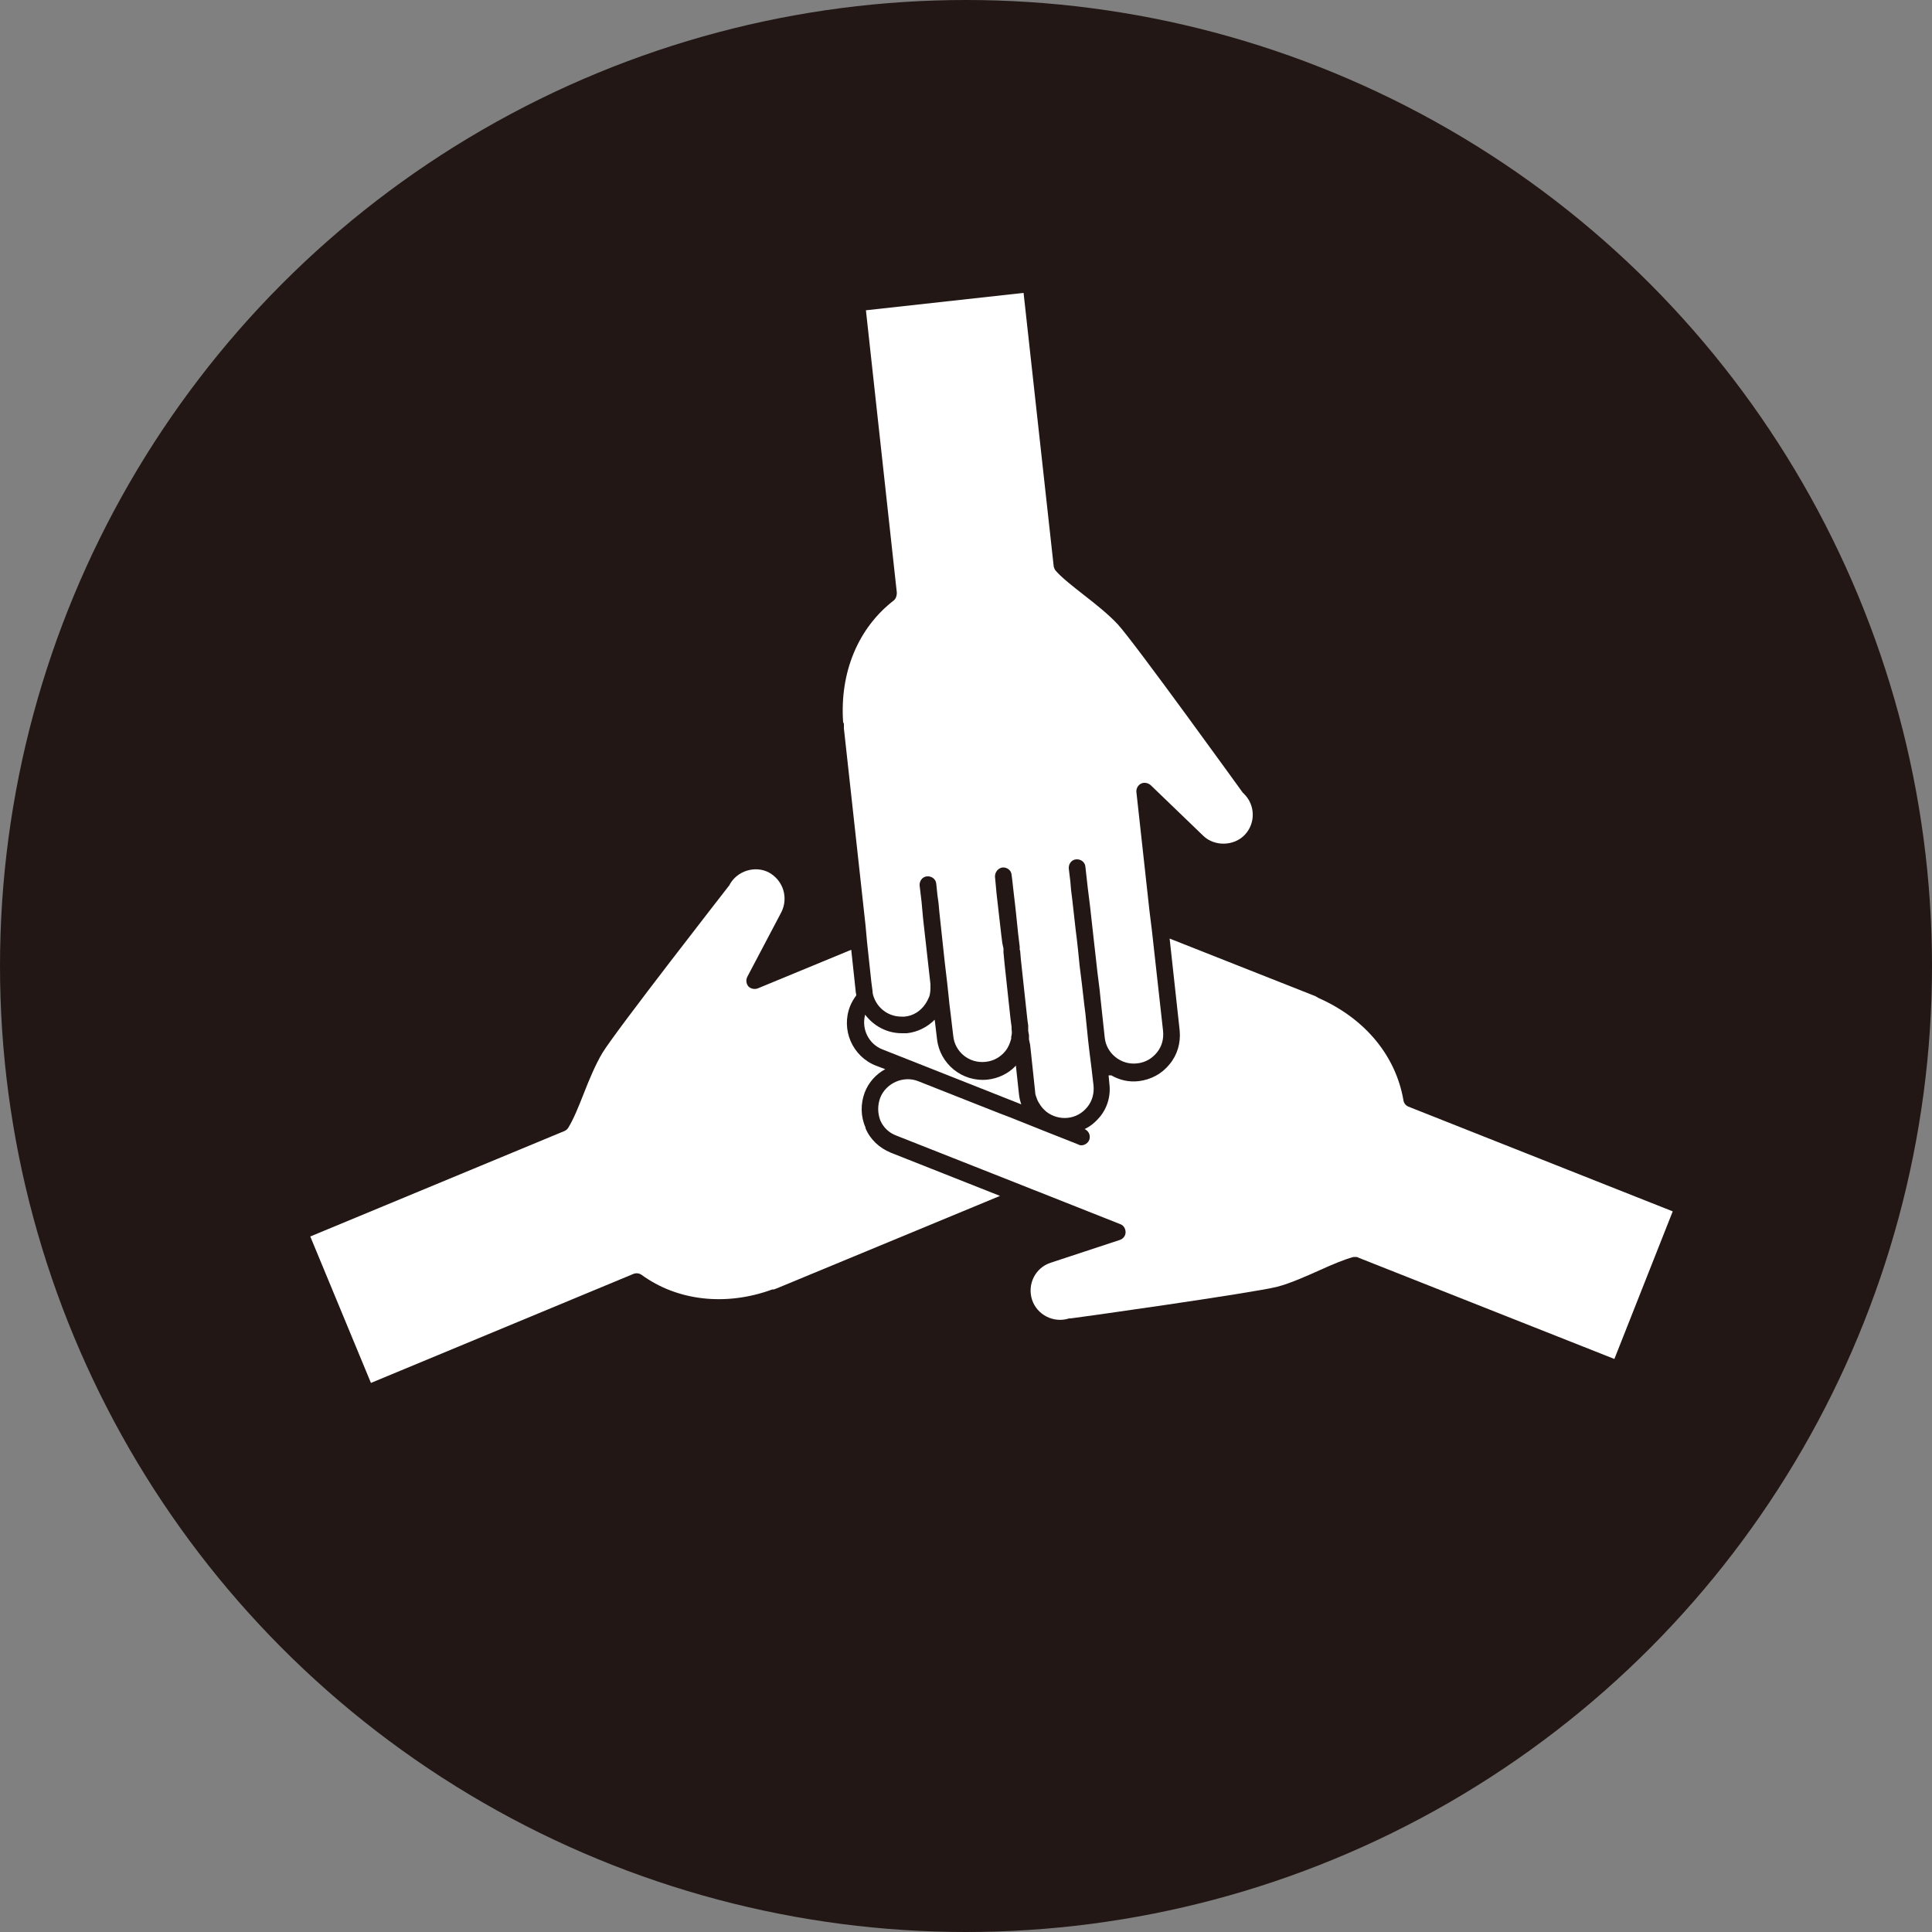
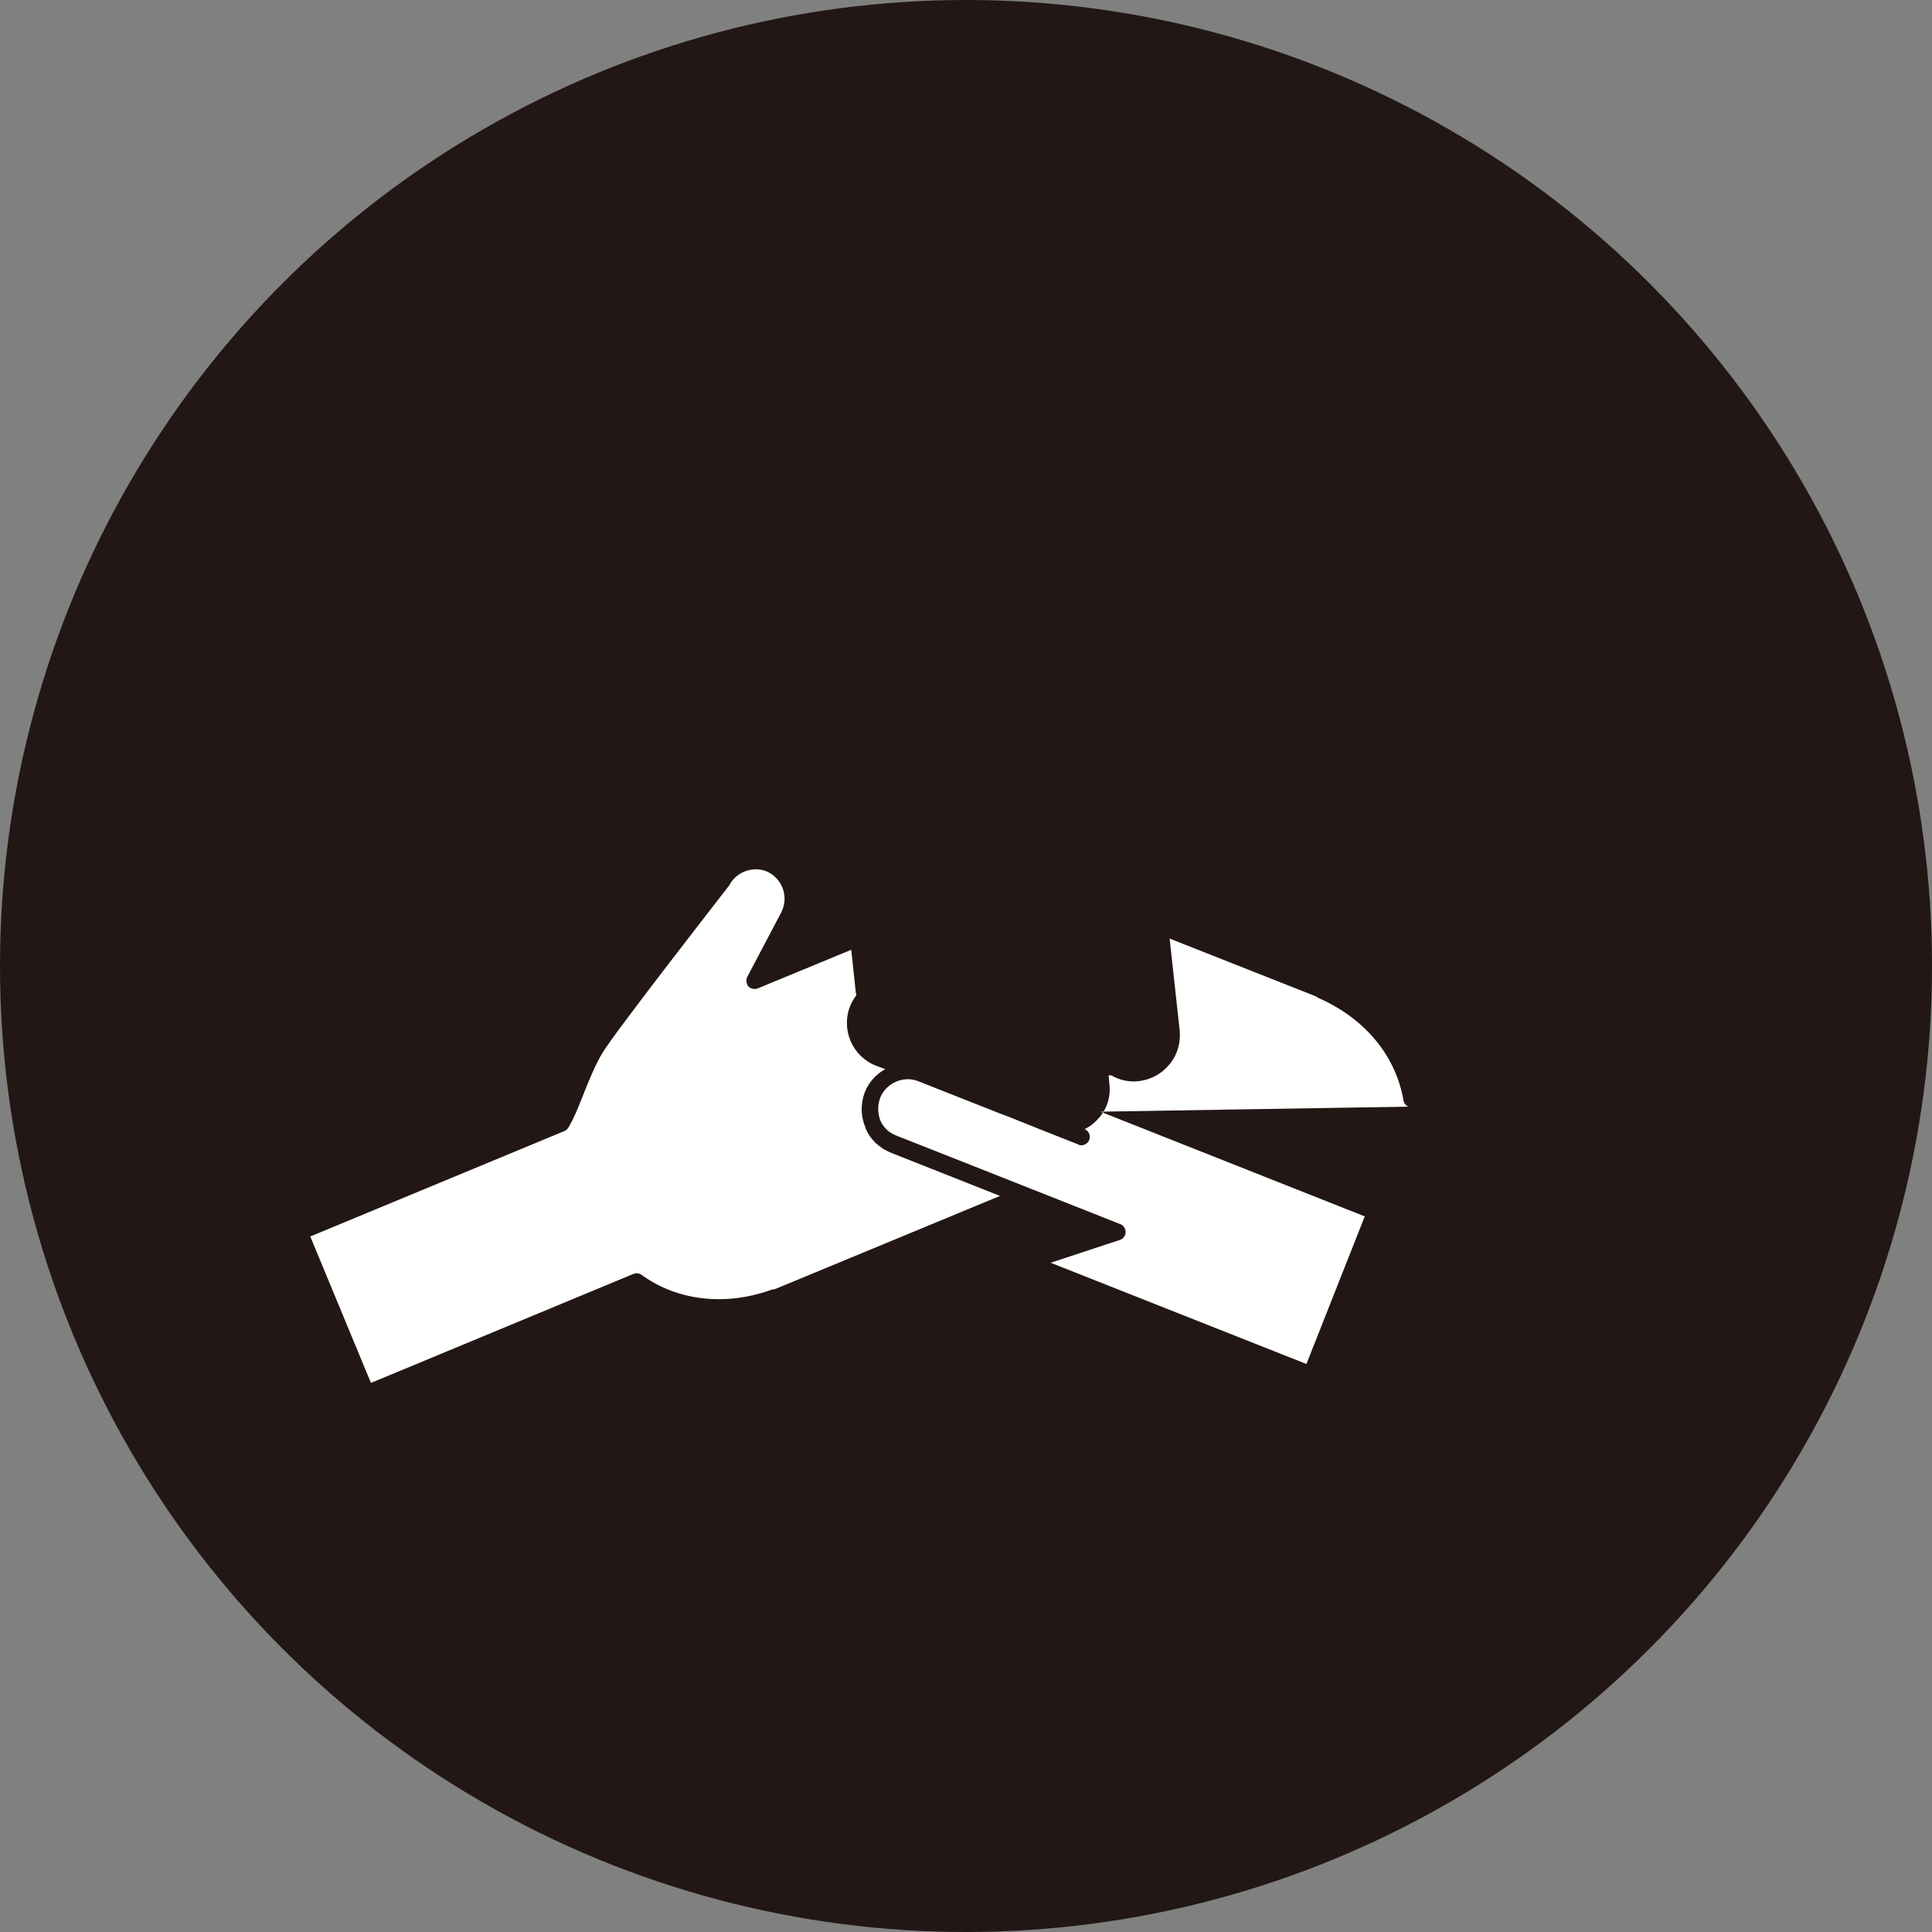
<svg xmlns="http://www.w3.org/2000/svg" id="_イヤー_1" viewBox="0 0 50 50">
  <rect x="0" y="0" width="50" height="50" fill="#808080" stroke="none" />
  <defs>
    <style>.cls-1{fill:#fff;}.cls-2{fill:#221714;}</style>
  </defs>
  <circle class="cls-2" cx="25" cy="25" r="25" />
  <g>
    <path class="cls-1" d="M22.4,29.18c-.13-.29-.13-.62-.02-.91,.1-.26,.29-.47,.53-.6l-.24-.09c-.61-.24-.91-.93-.67-1.54,.04-.1,.1-.2,.16-.28,0-.02,0-.04-.01-.06l-.12-1.12-2.42,1c-.08,.03-.18,.01-.24-.05-.06-.07-.07-.17-.03-.25l.88-1.67c.09-.18,.11-.38,.05-.58-.06-.19-.19-.35-.37-.45-.36-.19-.83-.04-1.02,.32,0,.01-.01,.02-.02,.03-.03,.04-2.94,3.77-3.27,4.32-.18,.3-.35,.71-.49,1.07-.13,.33-.26,.65-.39,.86-.02,.04-.06,.07-.1,.09l-6.58,2.73,1.57,3.79,6.79-2.82c.07-.03,.15-.02,.21,.02,.93,.68,2.19,.82,3.39,.38h.04s.05-.02,.08-.03l5.77-2.39-2.83-1.12c-.29-.12-.53-.34-.65-.63Z" />
-     <path class="cls-1" d="M36.45,28.64c-.07-.03-.12-.09-.13-.17-.2-1.15-.99-2.1-2.17-2.63,0,0-.03-.01-.04-.02-.02-.01-.05-.03-.07-.04l-3.77-1.49,.26,2.38c.03,.32-.06,.63-.26,.87-.2,.25-.48,.4-.8,.44-.26,.03-.5-.03-.71-.15-.02,0-.03,0-.05,0h-.02l.02,.21c.04,.32-.05,.63-.25,.87-.11,.13-.24,.24-.39,.31,.11,.05,.16,.17,.12,.28-.03,.08-.12,.14-.2,.14-.03,0-.05,0-.08-.02l-.81-.32-.95-.38-.29-.11-2.1-.83c-.38-.15-.83,.05-.98,.43-.07,.19-.07,.39,0,.58,.08,.19,.23,.33,.42,.4l3.24,1.28,.25,.1,.23,.09,2.07,.82c.09,.03,.14,.12,.14,.21,0,.09-.06,.17-.15,.2l-1.79,.59c-.4,.13-.61,.56-.48,.96,.13,.39,.56,.61,.96,.48,.01,0,.02,0,.04,0,.05,0,4.73-.66,5.35-.82,.34-.09,.74-.27,1.1-.43,.33-.15,.64-.28,.87-.34,.02,0,.04,0,.05,0,.03,0,.05,0,.08,.02l6.62,2.62,1.51-3.82-6.84-2.71Z" />
-     <path class="cls-1" d="M26.28,27.59c-.19,.2-.45,.32-.72,.35-.66,.07-1.24-.41-1.31-1.05l-.06-.5c-.19,.19-.44,.32-.72,.35-.04,0-.09,0-.13,0-.39,0-.73-.19-.95-.48-.1,.37,.09,.76,.45,.9l1.09,.43h0l2.5,.99c-.03-.09-.05-.17-.06-.27l-.08-.74Z" />
-     <path class="cls-1" d="M21.84,18.73c0,.06,0,.09,0,.12l.56,5.1,.02,.22,.02,.22,.11,1.02,.03,.23h0c0,.09,.03,.16,.06,.23,.12,.26,.38,.44,.69,.44,.03,0,.06,0,.08,0,.23-.02,.42-.15,.54-.33,.04-.06,.07-.12,.1-.19,.02-.07,.03-.14,.03-.22,0-.03,0-.06,0-.1h0l-.19-1.69-.02-.22-.02-.22-.05-.42c-.01-.12,.07-.23,.19-.24,.12-.01,.23,.07,.24,.19l.03,.29,.03,.22,.02,.22,.1,.93,.04,.37,.06,.51,.04,.37,.02,.2,.03,.24,.07,.59c.04,.41,.41,.72,.84,.67,.2-.02,.38-.12,.51-.28,.08-.1,.12-.21,.15-.32v-.05c.02-.06,.02-.13,.01-.19v-.06l-.03-.23-.15-1.39-.03-.31v-.1l-.03-.14-.03-.24-.12-1.05-.02-.22-.02-.21s0,0,0-.01c0-.11,.08-.21,.19-.23,.12-.01,.23,.07,.24,.19l.02,.16,.03,.27,.04,.34,.02,.18,.06,.58,.04,.33v.09h.01l.02,.24h0l.17,1.57,.02,.14v.06h0v.08l.02,.11v.11l.03,.14,.13,1.22c0,.06,.02,.11,.04,.16,.02,.07,.06,.13,.1,.19,.04,.06,.1,.12,.16,.17,.15,.11,.34,.17,.54,.15,.2-.02,.38-.12,.51-.28,.13-.16,.18-.36,.16-.56l-.05-.43-.03-.24-.03-.24-.03-.26h0l-.07-.69-.03-.24-.03-.26-.03-.26-.03-.24-.03-.24-.04-.4-.03-.27-.03-.24-.09-.8-.03-.24-.02-.23-.04-.33c-.01-.12,.07-.23,.19-.24,.12-.01,.23,.07,.24,.19l.06,.54,.03,.24,.03,.24,.1,.9,.05,.44,.04,.36,.03,.24h0l.03,.24,.02,.2,.11,1.02c.04,.41,.42,.72,.84,.67,.2-.02,.38-.12,.51-.28,.13-.16,.18-.35,.16-.56l-.29-2.61-.03-.24-.03-.24-.34-3.09c-.01-.09,.04-.18,.12-.22,.08-.04,.18-.02,.25,.04l1.36,1.31c.29,.28,.79,.27,1.07-.02,.29-.3,.28-.78-.02-1.07,0,0-.02-.02-.03-.03-.03-.04-2.79-3.87-3.23-4.35-.23-.25-.58-.53-.89-.77-.28-.22-.55-.43-.71-.61-.03-.03-.05-.08-.06-.12l-.78-7.08-4.08,.45,.8,7.31c0,.07-.02,.15-.08,.2-.92,.71-1.4,1.86-1.31,3.15Z" />
+     <path class="cls-1" d="M36.45,28.64c-.07-.03-.12-.09-.13-.17-.2-1.15-.99-2.1-2.17-2.63,0,0-.03-.01-.04-.02-.02-.01-.05-.03-.07-.04l-3.77-1.49,.26,2.38c.03,.32-.06,.63-.26,.87-.2,.25-.48,.4-.8,.44-.26,.03-.5-.03-.71-.15-.02,0-.03,0-.05,0h-.02l.02,.21c.04,.32-.05,.63-.25,.87-.11,.13-.24,.24-.39,.31,.11,.05,.16,.17,.12,.28-.03,.08-.12,.14-.2,.14-.03,0-.05,0-.08-.02l-.81-.32-.95-.38-.29-.11-2.1-.83c-.38-.15-.83,.05-.98,.43-.07,.19-.07,.39,0,.58,.08,.19,.23,.33,.42,.4l3.24,1.28,.25,.1,.23,.09,2.07,.82c.09,.03,.14,.12,.14,.21,0,.09-.06,.17-.15,.2l-1.79,.59l6.62,2.62,1.51-3.82-6.84-2.71Z" />
  </g>
</svg>